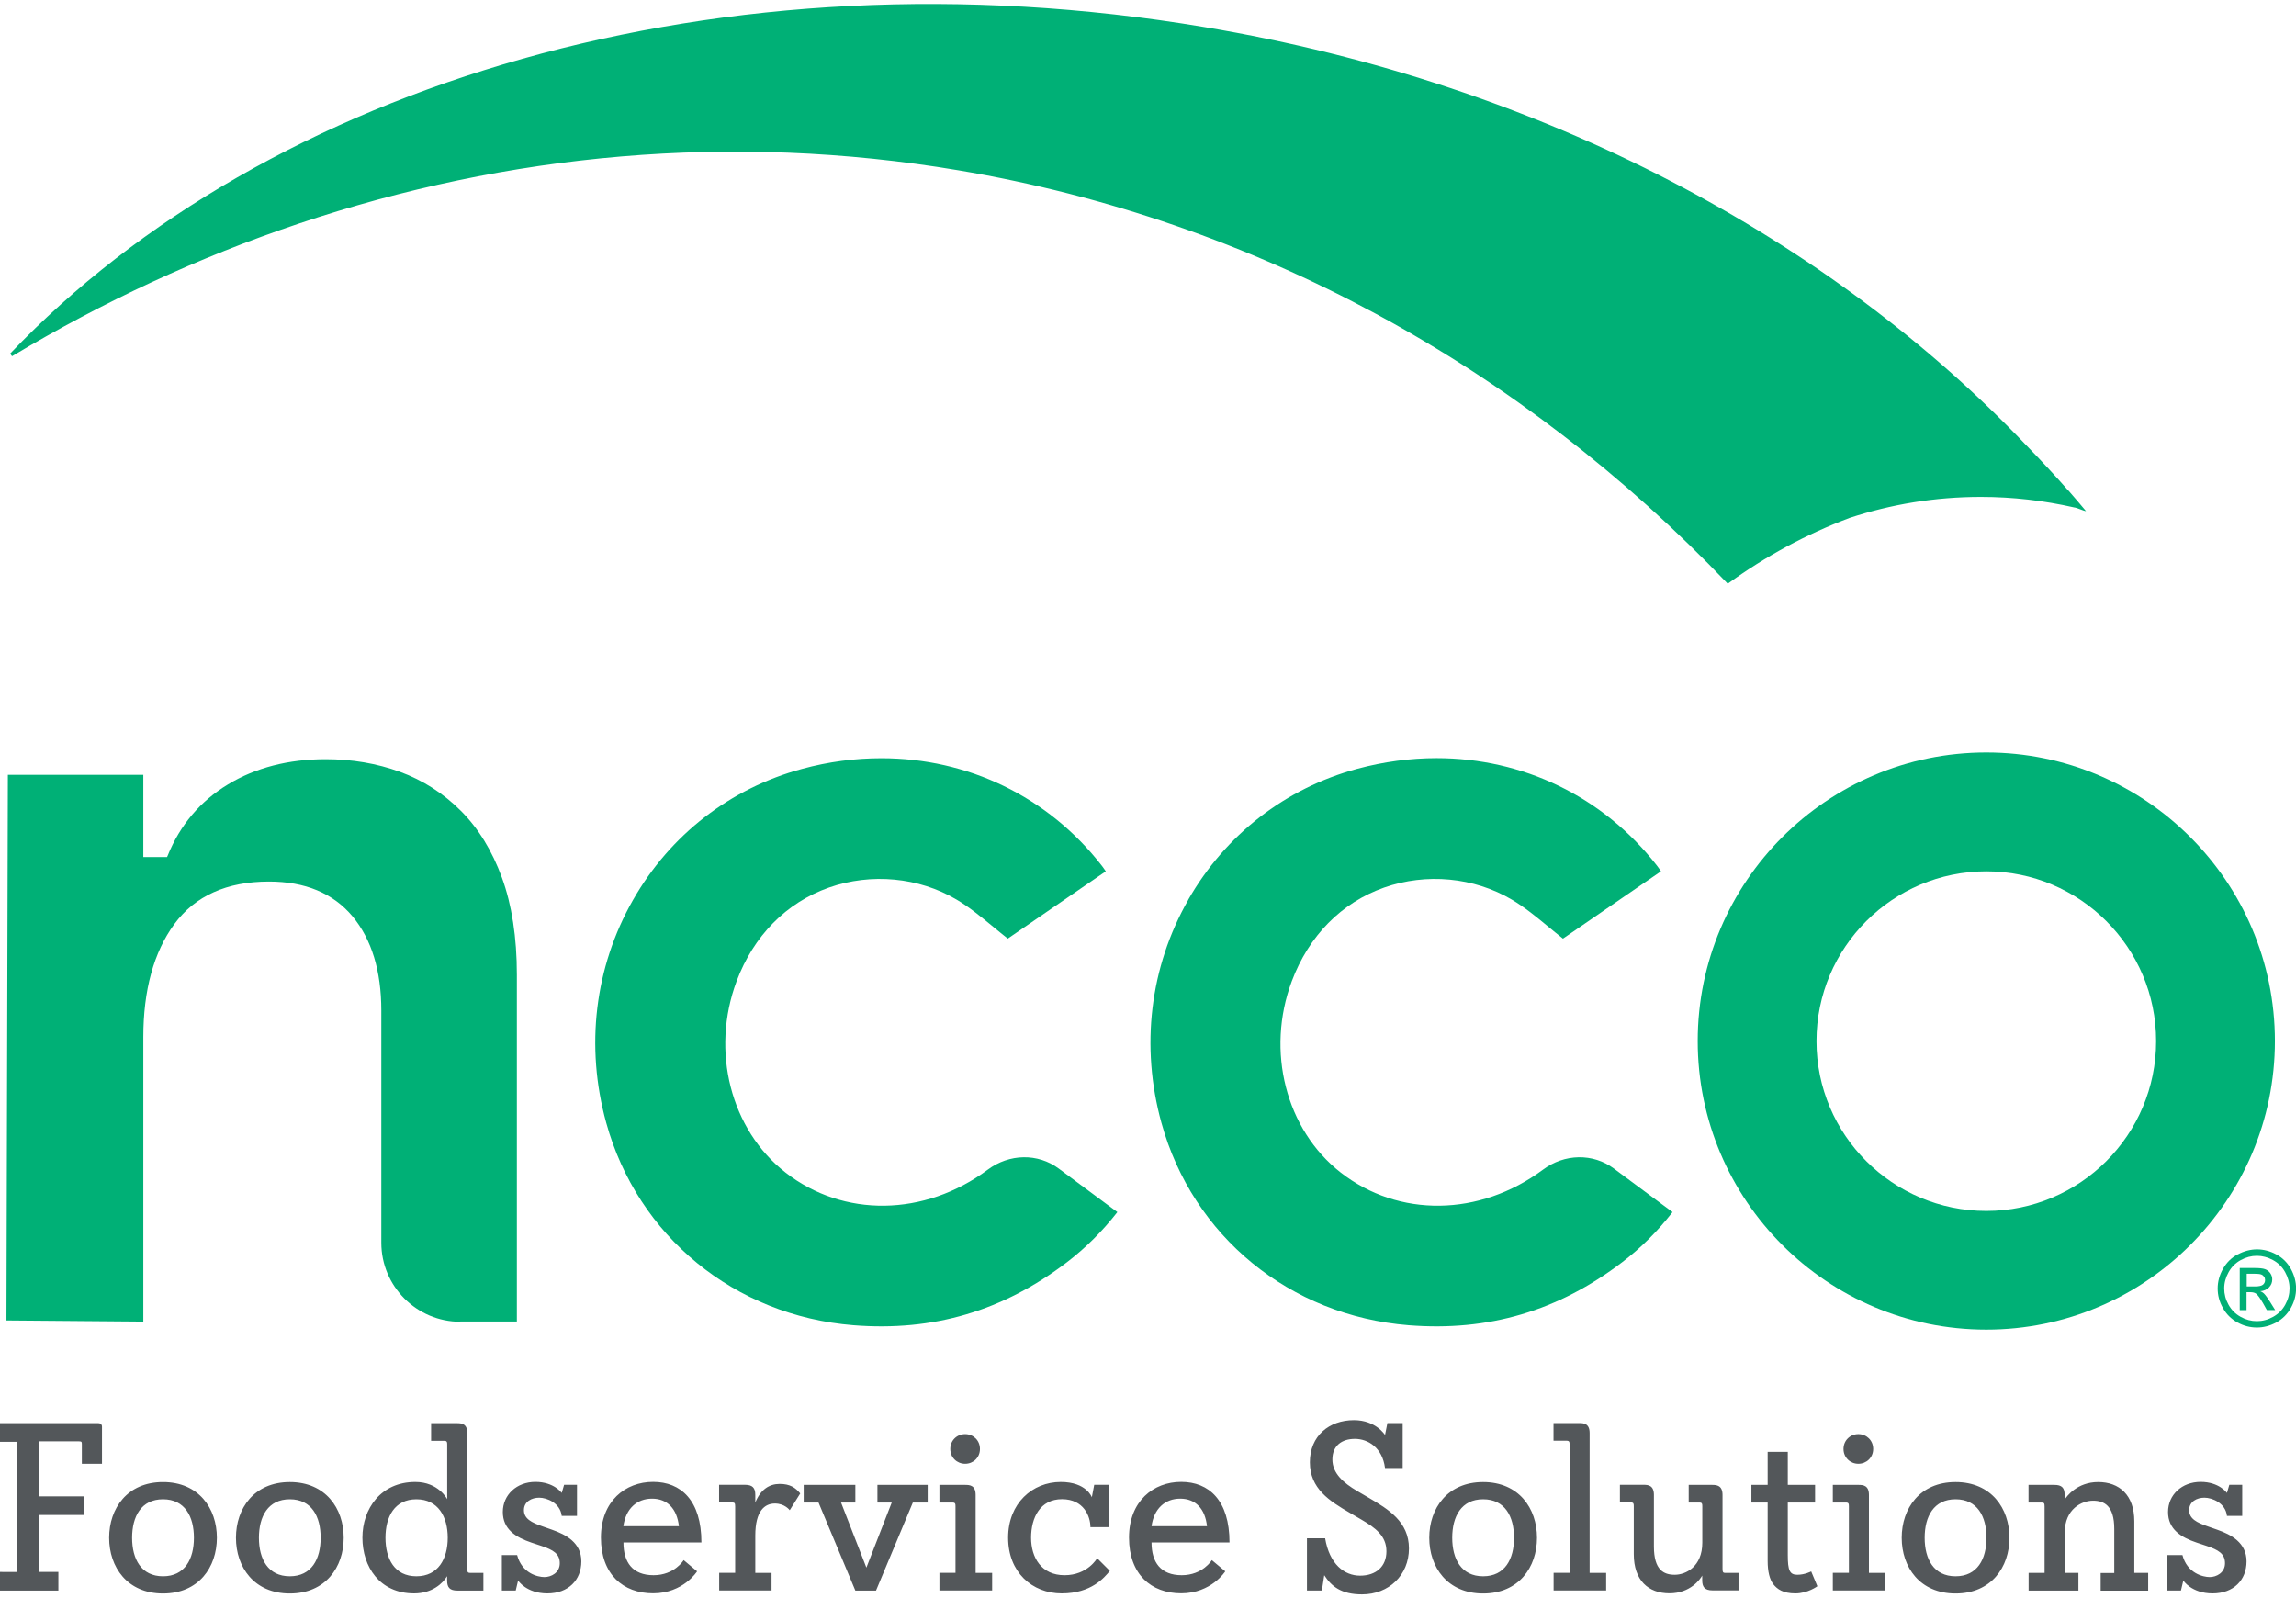
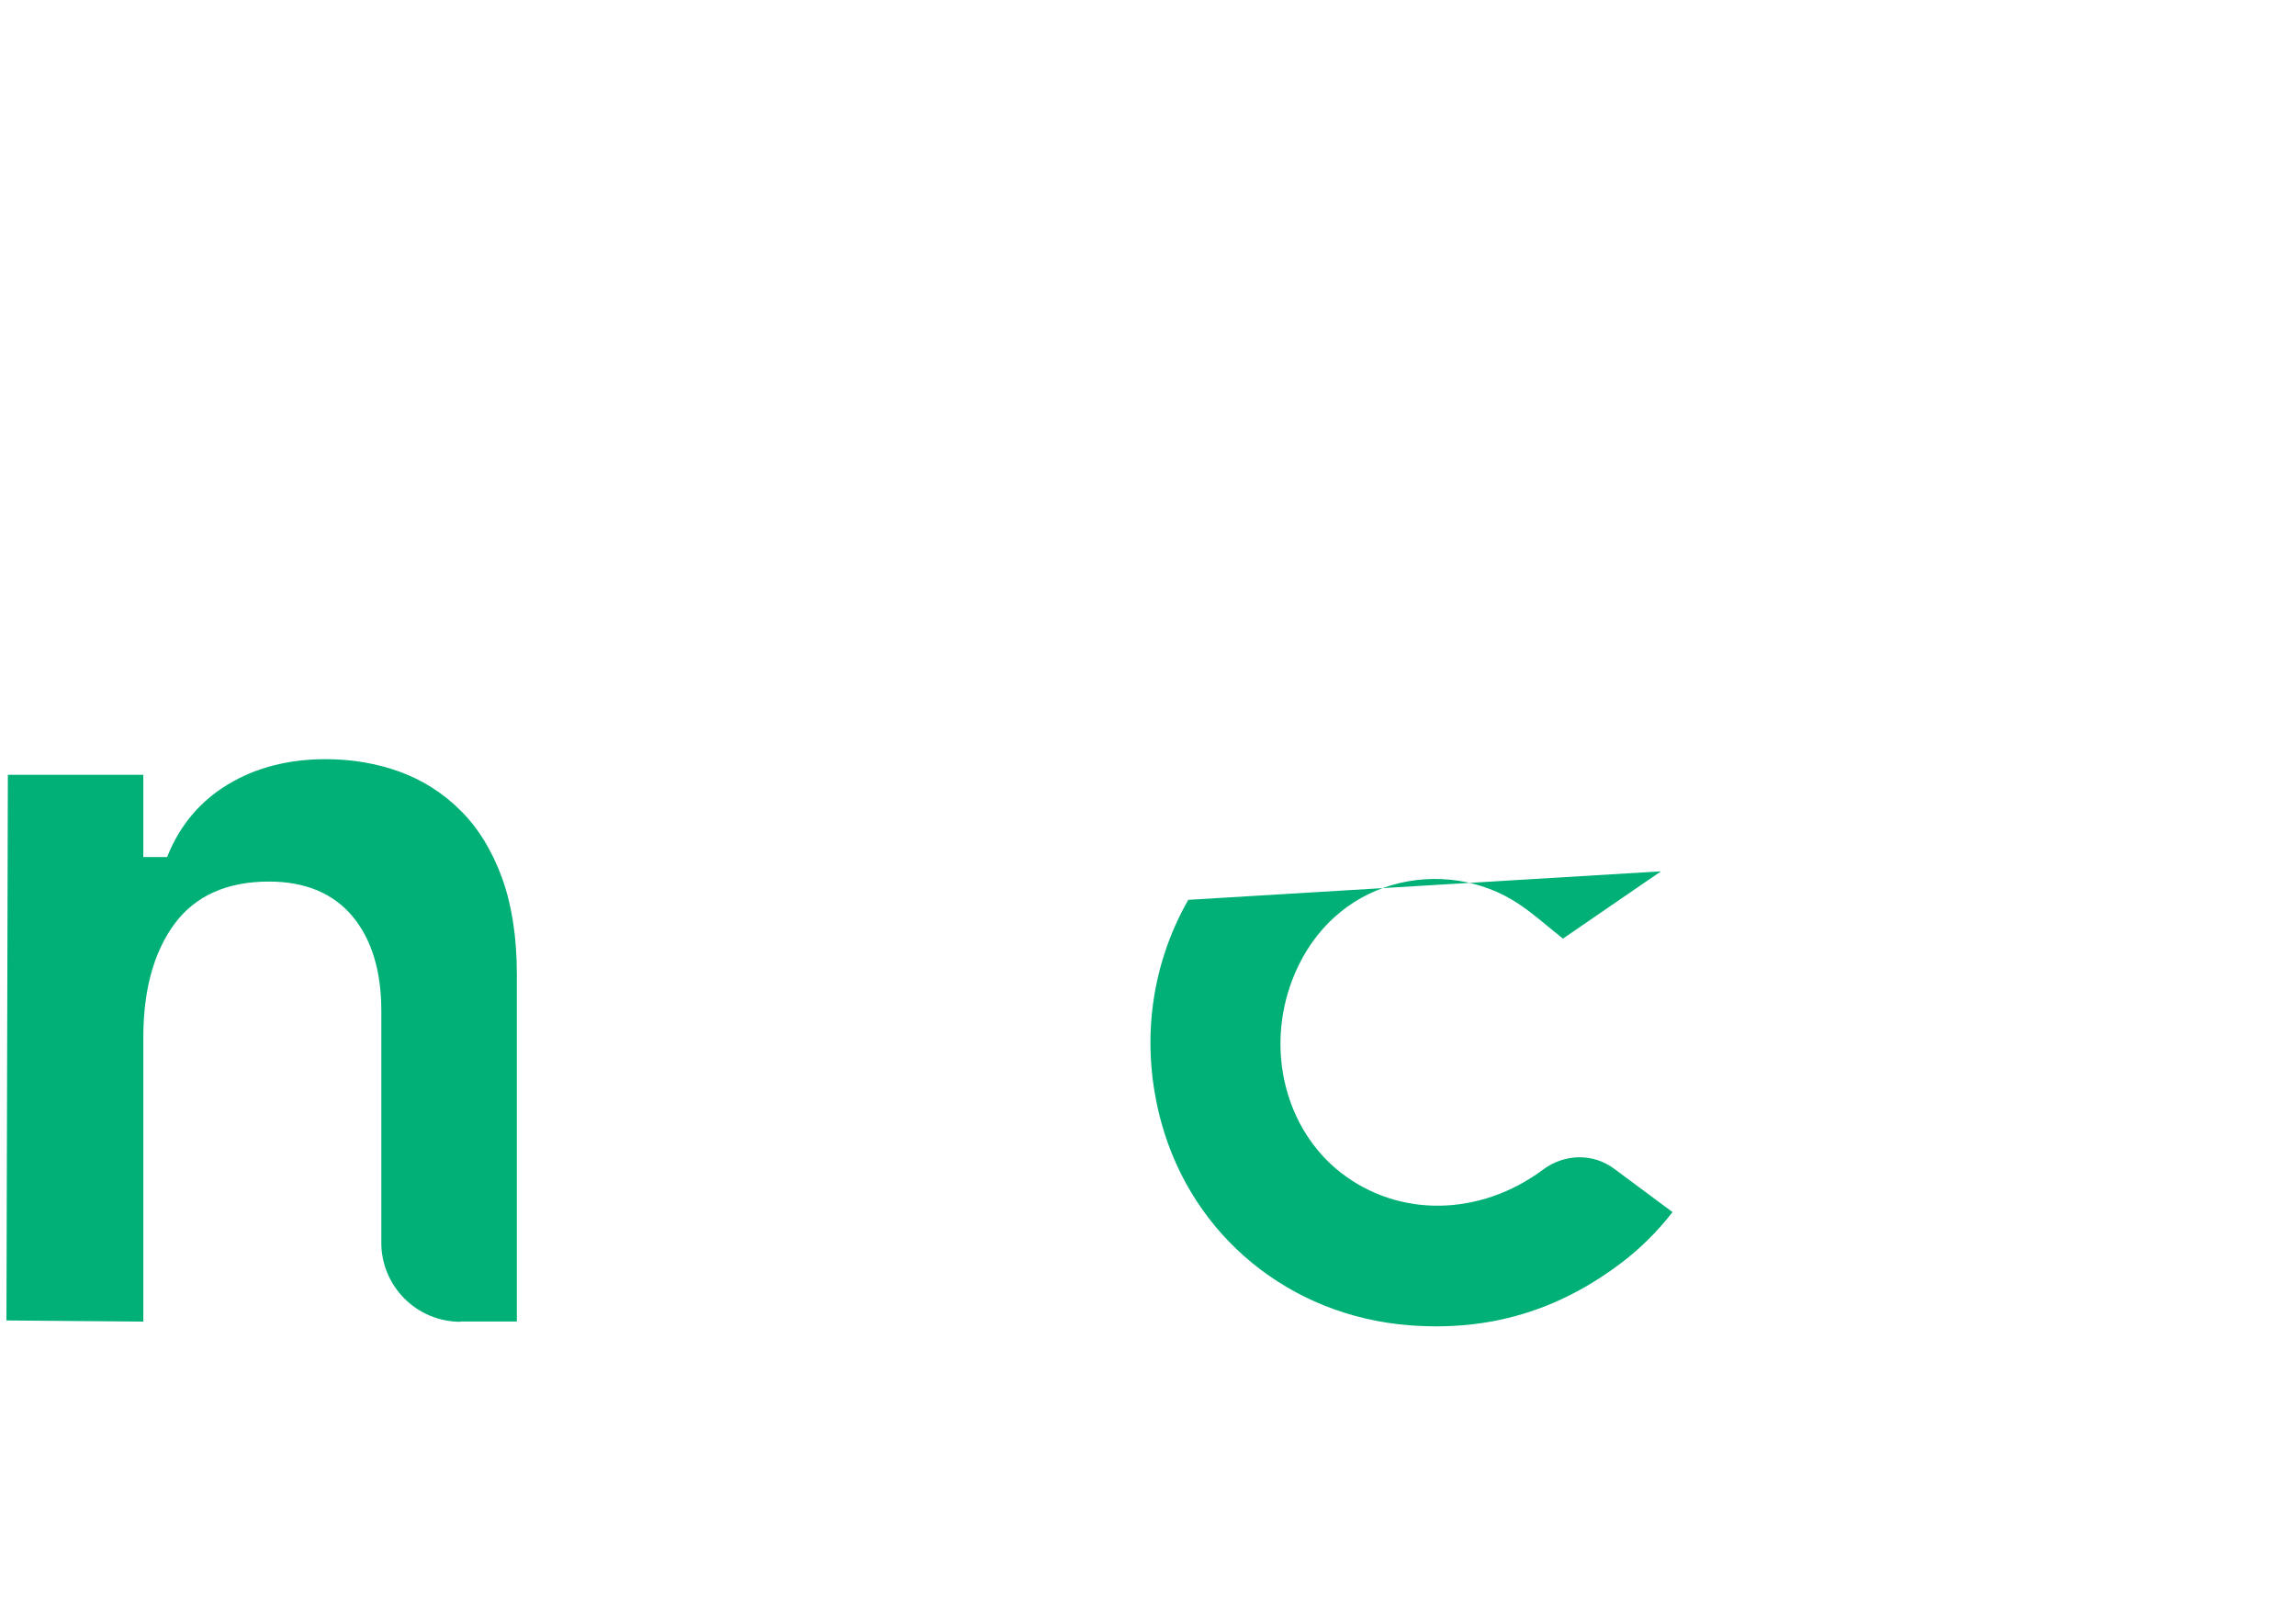
<svg xmlns="http://www.w3.org/2000/svg" id="Layer_1" data-name="Layer 1" viewBox="0 0 260 181">
  <defs>
    <style>
      .cls-1 {
        fill: #00b076;
      }

      .cls-2 {
        fill: #53575a;
      }
    </style>
  </defs>
-   <path class="cls-2" d="M6.61,180.12v-2.11h-2.17v-6.45h5.1v-2.11h-5.1v-6.23h4.5c.3,0,.33.05.33.35v2.19h2.28v-4.2c0-.27-.19-.4-.4-.4H0v2.11h1.9v14.74H0v2.11h6.61ZM18.46,180.45c4.04,0,6.1-2.98,6.1-6.31s-2.06-6.31-6.1-6.31-6.1,2.98-6.1,6.31,2.06,6.31,6.1,6.31M18.46,178.5c-2.47,0-3.5-1.95-3.5-4.36s1.03-4.36,3.5-4.36,3.5,1.95,3.5,4.36-1.03,4.36-3.5,4.36M32.82,180.45c4.04,0,6.1-2.98,6.1-6.31s-2.06-6.31-6.1-6.31-6.1,2.98-6.1,6.31,2.06,6.31,6.1,6.31M32.82,178.5c-2.47,0-3.5-1.95-3.5-4.36s1.03-4.36,3.5-4.36,3.49,1.95,3.49,4.36-1.03,4.36-3.49,4.36M54.74,180.12v-2h-1.49c-.3,0-.33-.11-.33-.46v-15.36c0-1.08-.65-1.14-1.17-1.14h-2.93v2h1.49c.3,0,.33.14.33.43v6.18s-.98-1.95-3.61-1.95c-3.9,0-5.99,3.03-5.99,6.31s1.95,6.31,5.85,6.31c2.06,0,3.25-1.14,3.74-1.95v.49c0,.79.3,1.14,1.16,1.14h2.93ZM47.15,178.5c-2.47,0-3.5-1.98-3.5-4.36s1.03-4.36,3.5-4.36,3.55,1.98,3.55,4.36-1.08,4.36-3.55,4.36M58.4,180.12l.27-1.14s.92,1.46,3.31,1.46,3.85-1.52,3.85-3.63-1.74-3.03-3.31-3.58l-1.08-.38c-1.25-.43-2.11-.87-2.11-1.84s.87-1.41,1.73-1.41,2.38.59,2.55,2.06h1.73v-3.52h-1.46l-.27.92s-.87-1.25-2.98-1.25-3.69,1.46-3.69,3.41,1.46,2.87,3.25,3.47l1.14.38c1.3.44,2.06.87,2.06,1.95s-.97,1.57-1.74,1.57-2.55-.43-3.09-2.49h-1.73v4.01h1.57ZM79.43,174.67c0-4.77-2.33-6.86-5.47-6.86s-5.91,2.17-5.91,6.31,2.49,6.31,5.91,6.31,4.98-2.49,4.98-2.49l-1.52-1.27s-1.03,1.71-3.41,1.71-3.41-1.46-3.41-3.71h8.83ZM70.59,172.83c.27-1.98,1.52-3.12,3.25-3.12s2.82,1.14,3.04,3.12h-6.29ZM87.37,180.12v-2h-1.84v-4.23c0-2.82,1.08-3.63,2.22-3.63s1.68.76,1.68.76l1.19-1.9c-.54-.65-1.14-1.08-2.33-1.08s-2.17.65-2.76,2.11v-.87c0-.81-.33-1.14-1.17-1.14h-2.93v2h1.49c.27,0,.33.08.33.46v7.51h-1.81v2h5.94ZM99.2,180.12l4.17-9.97h1.68v-2h-5.69v2h1.62l-2.87,7.37-2.87-7.37h1.62v-2h-5.85v2h1.68l4.17,9.97h2.33ZM112.35,180.12v-2h-1.87v-8.83c0-1.08-.65-1.14-1.17-1.14h-2.93v2h1.49c.3,0,.33.14.33.43v7.53h-1.82v2h5.96ZM109.29,165.76c.92,0,1.68-.7,1.68-1.68s-.76-1.68-1.68-1.68-1.68.71-1.68,1.68.76,1.68,1.68,1.68M124.24,176.46s-1.08,1.92-3.69,1.92-3.79-1.98-3.79-4.25,1.03-4.36,3.5-4.36,3.22,1.95,3.22,3.17h2.06v-4.8h-1.63l-.27,1.41s-.6-1.73-3.52-1.73c-3.2,0-5.96,2.41-5.96,6.31s2.71,6.31,6.07,6.31,4.82-1.79,5.45-2.55l-1.44-1.44ZM139.23,174.67c0-4.77-2.33-6.86-5.47-6.86s-5.91,2.17-5.91,6.31,2.49,6.31,5.91,6.31,4.99-2.49,4.99-2.49l-1.52-1.27s-1.03,1.71-3.41,1.71-3.42-1.46-3.42-3.71h8.83ZM130.4,172.83c.27-1.98,1.52-3.12,3.25-3.12s2.82,1.14,3.03,3.12h-6.29ZM149.69,180.12l.27-1.74c.81,1.25,1.9,2.17,4.28,2.17,3.03,0,5.31-2.17,5.31-5.2s-2.33-4.44-4.55-5.74l-1.3-.76c-1.57-.92-2.82-2.01-2.82-3.58s1.08-2.33,2.55-2.33,3.11.97,3.41,3.3h2v-5.09h-1.73l-.27,1.35s-1.03-1.68-3.52-1.68c-2.82,0-4.99,1.79-4.99,4.77s2.22,4.39,4.55,5.74l1.3.76c1.57.92,2.82,1.84,2.82,3.58s-1.19,2.76-2.98,2.76-3.47-1.3-3.96-4.23h-2.06v5.91h1.68ZM167.95,180.45c4.04,0,6.1-2.98,6.1-6.31s-2.06-6.31-6.1-6.31-6.1,2.98-6.1,6.31,2.06,6.31,6.1,6.31M167.95,178.5c-2.47,0-3.5-1.95-3.5-4.36s1.03-4.36,3.5-4.36,3.5,1.95,3.5,4.36-1.03,4.36-3.5,4.36M181.88,180.12v-2h-1.87v-15.83c0-1.08-.65-1.14-1.16-1.14h-2.93v2h1.49c.3,0,.33.14.33.43v14.53h-1.81v2h5.96ZM196.87,180.12v-2h-1.49c-.24,0-.32-.06-.32-.46v-8.37c0-1.08-.65-1.14-1.17-1.14h-2.66v2h1.22c.3,0,.32.14.32.43v4.12c0,2.71-1.87,3.63-3.12,3.63s-2.36-.54-2.36-3.2v-5.85c0-1.08-.65-1.14-1.17-1.14h-2.68v2h1.25c.3,0,.32.14.32.43v5.42c0,2.98,1.65,4.44,4.04,4.44s3.5-1.63,3.71-2.01v.54c0,.71.25,1.14,1.17,1.14h2.93ZM205.1,177.95s-.71.38-1.57.38-1.08-.49-1.08-2.22v-5.96h3.09v-2h-3.09v-3.74h-2.28v3.74h-1.84v2h1.84v6.61c0,1.19.22,2.11.65,2.65.43.54,1.08,1.03,2.49,1.03s2.49-.81,2.49-.81l-.7-1.68ZM213.51,180.12v-2h-1.87v-8.83c0-1.08-.65-1.14-1.16-1.14h-2.93v2h1.49c.3,0,.33.14.33.43v7.53h-1.82v2h5.96ZM210.44,165.76c.92,0,1.68-.7,1.68-1.68s-.76-1.68-1.68-1.68-1.68.71-1.68,1.68.76,1.68,1.68,1.68M221.45,180.45c4.04,0,6.1-2.98,6.1-6.31s-2.06-6.31-6.1-6.31-6.1,2.98-6.1,6.31,2.06,6.31,6.1,6.31M221.45,178.5c-2.47,0-3.5-1.95-3.5-4.36s1.03-4.36,3.5-4.36,3.5,1.95,3.5,4.36-1.03,4.36-3.5,4.36M243.26,180.12v-2h-1.57v-5.85c0-2.98-1.71-4.44-4.09-4.44s-3.58,1.62-3.8,2v-.54c0-.81-.32-1.14-1.16-1.14h-2.93v2h1.49c.27,0,.33.08.33.46v7.51h-1.81v2h5.64v-2h-1.55v-4.55c0-2.71,1.95-3.63,3.2-3.63s2.41.54,2.41,3.2v4.99h-1.54v2h5.39ZM246.97,180.12l.27-1.14s.92,1.46,3.31,1.46,3.85-1.52,3.85-3.63-1.74-3.03-3.31-3.58l-1.08-.38c-1.25-.43-2.11-.87-2.11-1.84s.87-1.41,1.73-1.41,2.39.59,2.55,2.06h1.73v-3.52h-1.46l-.27.92s-.87-1.25-2.98-1.25-3.69,1.46-3.69,3.41,1.46,2.87,3.25,3.47l1.14.38c1.3.44,2.06.87,2.06,1.95s-.97,1.57-1.73,1.57-2.55-.43-3.09-2.49h-1.73v4.01h1.57Z" />
  <g>
-     <path class="cls-1" d="M134.56,101.9c-4.35,7.62-5.43,16.59-3.04,25.25,3.55,12.85,14.53,21.84,27.99,22.92,9.03.72,16.95-1.61,24.19-7.14,2.1-1.6,3.97-3.46,5.7-5.67l-6.64-4.93c-2.36-1.75-5.59-1.7-8.04.13-7.16,5.32-16.35,5.44-22.91.31-6.2-4.85-8.48-13.75-5.53-21.65,1.92-5.14,5.63-8.91,10.46-10.61,4.78-1.68,10.17-1.17,14.45,1.36,1.47.87,2.77,1.94,4.15,3.08.54.44,1.09.9,1.65,1.34l11.1-7.62c-.15-.22-.28-.42-.43-.61-6.13-7.89-15.23-12.21-24.98-12.21-2.96,0-5.97.4-8.99,1.21-8.13,2.2-14.92,7.46-19.13,14.82" />
+     <path class="cls-1" d="M134.56,101.9c-4.35,7.62-5.43,16.59-3.04,25.25,3.55,12.85,14.53,21.84,27.99,22.92,9.03.72,16.95-1.61,24.19-7.14,2.1-1.6,3.97-3.46,5.7-5.67l-6.64-4.93c-2.36-1.75-5.59-1.7-8.04.13-7.16,5.32-16.35,5.44-22.91.31-6.2-4.85-8.48-13.75-5.53-21.65,1.92-5.14,5.63-8.91,10.46-10.61,4.78-1.68,10.17-1.17,14.45,1.36,1.47.87,2.77,1.94,4.15,3.08.54.44,1.09.9,1.65,1.34l11.1-7.62" />
    <path class="cls-1" d="M52.13,149.65h6.4v-39.27c0-4.23-.57-7.93-1.69-10.99-1.11-3.05-2.68-5.61-4.66-7.58-1.98-1.98-4.3-3.46-6.89-4.41-2.61-.95-5.43-1.43-8.41-1.43-4.21,0-7.94.96-11.07,2.86-3.13,1.89-5.42,4.6-6.82,8.06l-.07.16h-2.69v-9.31H.89l-.16,61.79,15.5.13v-32.21c0-5.32,1.18-9.62,3.51-12.8,2.35-3.2,5.95-4.82,10.72-4.82,4.09,0,7.26,1.32,9.45,3.93,2.17,2.6,3.27,6.19,3.27,10.68v26.29c0,4.94,4.02,8.95,8.95,8.95" />
-     <path class="cls-1" d="M71.69,101.9c-4.35,7.62-5.43,16.59-3.04,25.25,3.55,12.84,14.53,21.84,27.99,22.92,9.03.72,16.95-1.61,24.19-7.14,2.1-1.61,3.97-3.46,5.7-5.67l-6.64-4.93c-2.36-1.75-5.59-1.7-8.04.13-7.16,5.32-16.35,5.44-22.91.31-6.2-4.85-8.48-13.75-5.53-21.65,1.92-5.14,5.63-8.91,10.46-10.61,4.78-1.68,10.18-1.17,14.45,1.36,1.47.87,2.77,1.95,4.15,3.08.54.44,1.09.9,1.65,1.34l11.1-7.62c-.15-.22-.28-.42-.43-.61-6.13-7.89-15.23-12.2-24.98-12.2-2.96,0-5.98.39-8.99,1.21-8.13,2.2-14.92,7.46-19.13,14.83" />
-     <path class="cls-1" d="M224.93,150.57c-18.02,0-32.68-14.66-32.68-32.68s14.66-32.68,32.68-32.68,32.68,14.66,32.68,32.68-14.66,32.68-32.68,32.68M224.93,98.67c-10.6,0-19.23,8.62-19.23,19.23s8.63,19.23,19.23,19.23,19.23-8.62,19.23-19.23-8.63-19.23-19.23-19.23" />
-     <path class="cls-1" d="M254.4,144.24h.88c.37,0,.63.03.77.08.14.05.25.14.33.25.08.11.12.24.12.38,0,.22-.08.39-.24.53-.16.13-.47.2-.91.2h-.93v-1.44ZM254.4,148.36v-2.03h.45c.27,0,.48.06.62.16.2.15.47.52.81,1.11l.42.75h.94l-.58-.93c-.28-.44-.51-.76-.7-.95-.1-.1-.24-.18-.41-.25.41-.03.74-.18.99-.43.25-.26.37-.56.37-.91,0-.25-.07-.48-.22-.7-.15-.22-.35-.37-.6-.46-.25-.09-.66-.13-1.22-.13h-1.64v4.77h.77ZM257.39,142.69c.59.32,1.05.77,1.38,1.37.33.59.5,1.21.5,1.85s-.16,1.25-.49,1.84c-.33.59-.78,1.04-1.37,1.37-.59.33-1.2.49-1.84.49s-1.25-.16-1.84-.49c-.59-.33-1.04-.78-1.37-1.37-.33-.59-.49-1.2-.49-1.84s.17-1.26.5-1.85c.33-.59.79-1.05,1.38-1.37.59-.32,1.19-.48,1.82-.48s1.22.16,1.82.48M253.39,142.05c-.71.38-1.26.93-1.66,1.64-.4.71-.6,1.45-.6,2.22s.19,1.5.59,2.2c.39.71.94,1.25,1.64,1.64.71.39,1.44.58,2.21.58s1.5-.2,2.21-.58c.7-.39,1.25-.94,1.64-1.64.39-.7.59-1.44.59-2.2s-.2-1.51-.59-2.22c-.39-.71-.95-1.26-1.65-1.64-.71-.38-1.44-.57-2.18-.57s-1.47.19-2.18.57" />
-     <path class="cls-1" d="M234.29,55.63s.05-.04-.05-.05c-1.51-1.72-3.08-3.4-4.69-5.06-22.16-23.28-54.49-40.97-93.12-47.45C81.65-6.13,30.26,9.51,1.15,40.04c.42.6-.21-.3.21.3,10.29-6.17,21.16-11.22,32.45-15.01,23.6-7.93,49-10.36,74.69-6.05,16.96,2.85,32.84,8.44,47.35,16.28,14.8,8,28.17,18.35,39.8,30.54,4.28-3.11,8.92-5.62,13.8-7.45,4.68-1.54,9.68-2.38,14.87-2.38,3.63,0,7.15.42,10.55,1.19.37.04.98.37,1.35.42-.55-.66-1.34-1.59-1.92-2.25" />
  </g>
</svg>